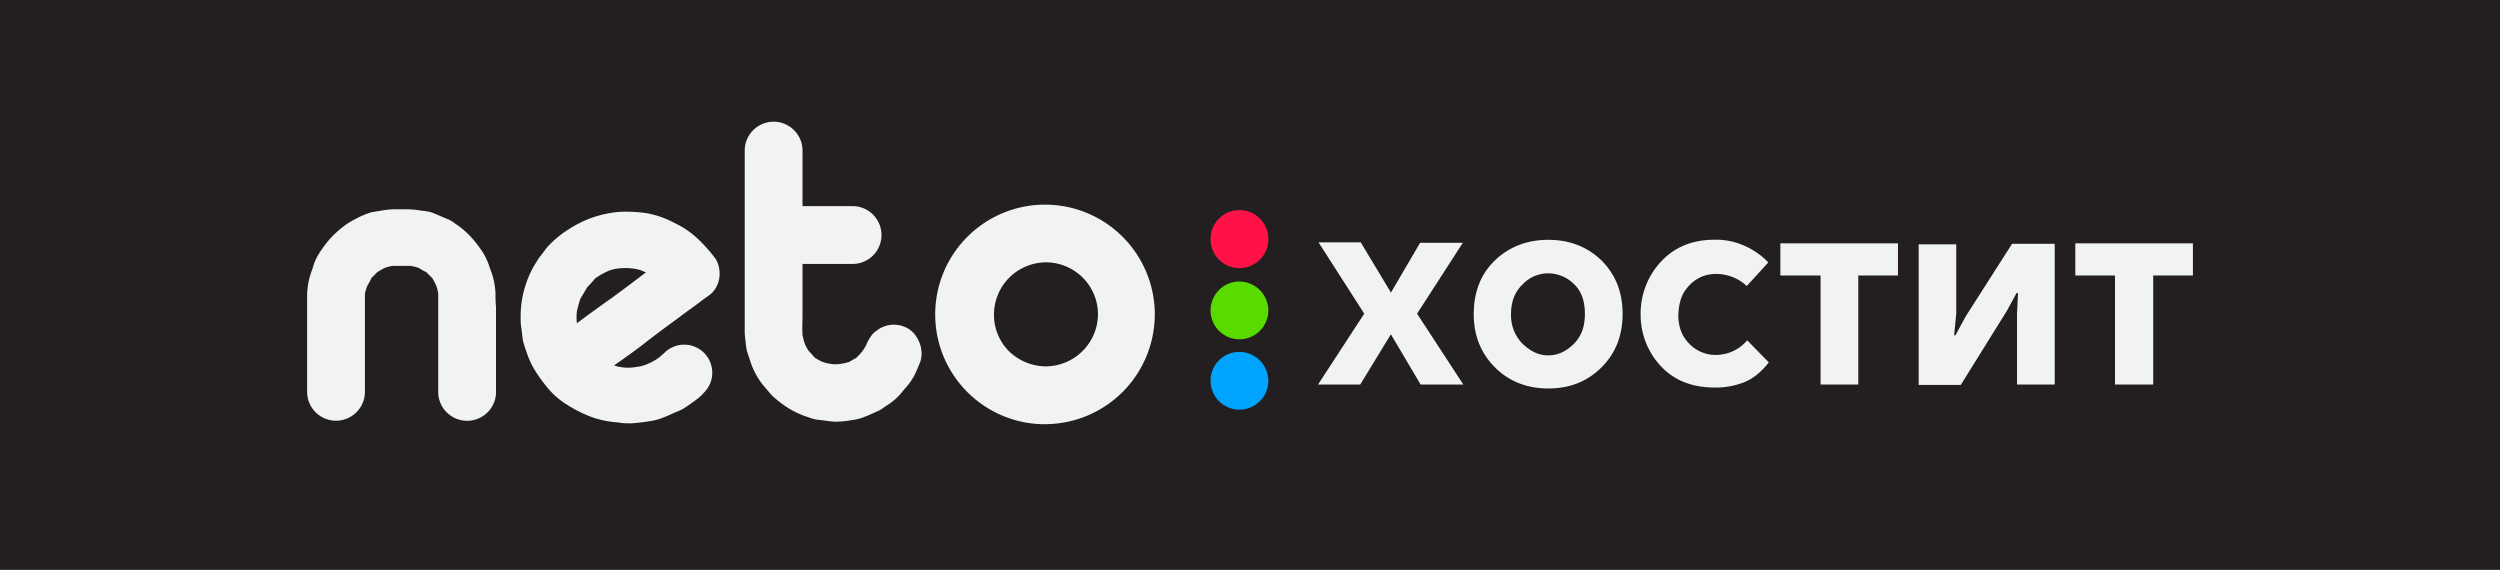
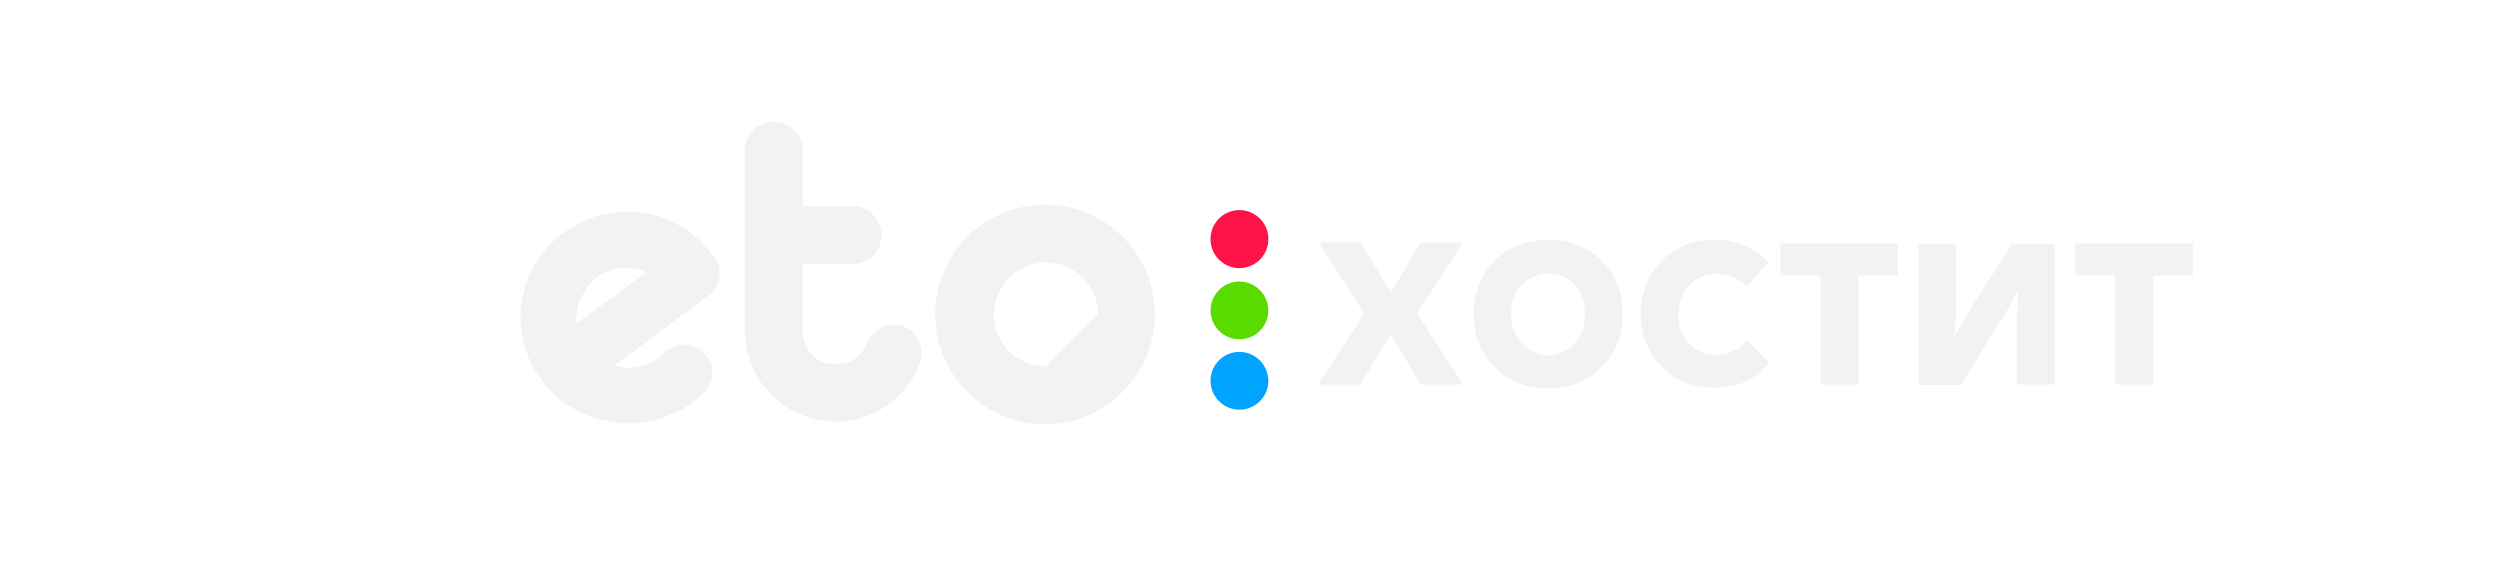
<svg xmlns="http://www.w3.org/2000/svg" viewBox="0 0 1177.9 268.49">
  <defs>
    <style>.cls-1{fill:#231f20;}.cls-2{fill:#f1f2f2;}.cls-3{fill:#59db00;}.cls-4{fill:#00a4ff;}.cls-5{fill:#ff1247;}</style>
  </defs>
  <g id="Слой_2" data-name="Слой 2">
    <g id="Слой_1-2" data-name="Слой 1">
-       <rect class="cls-1" width="1177.9" height="268.49" />
      <g id="Слой_2-2" data-name="Слой 2">
        <g id="Слой_1-2-2" data-name="Слой 1-2">
          <path class="cls-2" d="M289.34,172.18a13,13,0,0,0,2.84.71,20.54,20.54,0,0,0,7.58,0,17,17,0,0,0,5.92-1.66,23.13,23.13,0,0,0,5.21-3.08c.71-.71,1.42-1.18,2.13-1.89a13.22,13.22,0,0,1,18.7,18.7,20.56,20.56,0,0,1-3.31,3.08c-2.13,1.66-4.26,3.08-6.4,4.5a33,33,0,0,1-4.26,1.89,66.46,66.46,0,0,1-7.34,3.08,34.15,34.15,0,0,1-4.73,1c-2.61.47-5.21.71-8.05.94a32.64,32.64,0,0,1-6.87-.47,44.12,44.12,0,0,1-12.31-2.6,58.64,58.64,0,0,1-10.89-5.45,36.65,36.65,0,0,1-9.23-7.81,74.51,74.51,0,0,1-7.1-9.95,45,45,0,0,1-3.08-7.1c-.47-1.42-1-2.84-1.42-4.26-.71-2.6-.71-5.21-1.19-7.81a32.72,32.72,0,0,1-.23-4.74,47.89,47.89,0,0,1,6.39-24.15c.71-1.18,1.66-2.6,2.37-3.78,1.65-1.9,3.08-4.27,4.73-5.92a49.33,49.33,0,0,1,9.47-7.58,50.95,50.95,0,0,1,23.44-8,65.07,65.07,0,0,1,13.5.71,44.06,44.06,0,0,1,12.54,4.5,41.64,41.64,0,0,1,10.89,7.34,68.92,68.92,0,0,1,8.76,9.94,13.91,13.91,0,0,1,1.19,10.18,12.55,12.55,0,0,1-3.32,5.69,29.15,29.15,0,0,1-2.84,2.13c-2.6,1.89-5.21,4-8.05,5.91-6.63,5-13.26,9.71-19.65,14.68C299.52,165.08,294.32,168.63,289.34,172.18Zm-12.78-36.7c-.95,1.66-1.9,3.32-3.08,5.21a56.25,56.25,0,0,0-1.66,5.92,23.46,23.46,0,0,0,0,5.68c5.69-4.26,11.6-8.52,17.29-12.55,5.21-3.79,10.18-7.57,15.15-11.36,0-.24-.24-.24-.48-.24a17.14,17.14,0,0,0-5.91-1.66,29.77,29.77,0,0,0-6.4,0,17.14,17.14,0,0,0-5.91,1.66,37.6,37.6,0,0,0-5.21,3.08A56.36,56.36,0,0,1,276.56,135.48Z" />
          <path class="cls-2" d="M432.34,159.63a14.31,14.31,0,0,1,1.89,6.87,18.11,18.11,0,0,1-.47,3.55c-.95,2.36-1.89,4.73-3.08,7.1a31.88,31.88,0,0,1-4.73,6.39,29.35,29.35,0,0,1-9,8.05,13.88,13.88,0,0,1-4,2.37,70.2,70.2,0,0,1-7.34,3.08,30,30,0,0,1-4.5.94,45.7,45.7,0,0,1-8,.71c-2.84-.23-5.45-.71-8.05-.94a22.09,22.09,0,0,1-4.26-1.19,40.49,40.49,0,0,1-11.13-5.44,58,58,0,0,1-5.92-4.74c-1.65-1.89-3.31-3.79-5-5.92a35.89,35.89,0,0,1-5.44-10.89c-.48-1.42-.95-2.84-1.42-4.26-.48-2.6-.72-5.44-1-8.05V71.56a13.62,13.62,0,1,1,27.22-1.18V97.13h23a13.62,13.62,0,1,1,1.18,27.22H378.12v23.44c0,3.32-.23,6.63,0,10.18a28.25,28.25,0,0,0,1.19,4.26,14.92,14.92,0,0,0,1.89,3.32c.95.95,1.9,2.13,2.84,3.08a26.05,26.05,0,0,0,3.55,1.89,20.69,20.69,0,0,0,4,.95,13.24,13.24,0,0,0,4.26,0,28.33,28.33,0,0,0,4.26-.95c1.19-.71,2.37-1.42,3.32-1.89a39.37,39.37,0,0,0,2.84-3.08,21.3,21.3,0,0,0,1.89-3.08,18.65,18.65,0,0,1,3.32-5.44,29.16,29.16,0,0,1,2.84-2.14,13.36,13.36,0,0,1,10.41-1.42A12.13,12.13,0,0,1,432.34,159.63Z" />
-           <path class="cls-2" d="M492.47,199.88A51.73,51.73,0,1,1,544.09,148a51.78,51.78,0,0,1-51.62,51.85ZM517.33,148a24.55,24.55,0,0,0-24.62-24.39h0a24.6,24.6,0,0,0-24.38,24.86,24.21,24.21,0,0,0,7.1,17.05,25.17,25.17,0,0,0,17.28,7.1A24.74,24.74,0,0,0,517.33,148Z" />
-           <path class="cls-2" d="M233.47,138.56a34.72,34.72,0,0,0-2.6-12.08,32.39,32.39,0,0,0-3.08-7.1,57.77,57.77,0,0,0-4.5-6.15,41.13,41.13,0,0,0-9-8,11.81,11.81,0,0,0-3.78-2.13c-2.37-1-4.74-2.13-7.34-3.08a26.24,26.24,0,0,0-4.27-.71,43.21,43.21,0,0,0-7.57-.71h-4.5a39.56,39.56,0,0,0-7.58.71L175,100a39.83,39.83,0,0,0-7.34,3.08c-1.42.71-2.6,1.42-3.78,2.13a48,48,0,0,0-9,8,57.77,57.77,0,0,0-4.5,6.15,24,24,0,0,0-3.08,7.1,35.89,35.89,0,0,0-2.6,12.08v45.69a13.62,13.62,0,1,0,27.23,0V138.32a23.26,23.26,0,0,1,1.18-3.79A24.93,24.93,0,0,0,175,131l2.84-2.84c1.19-.71,2.37-1.42,3.32-1.89a21.68,21.68,0,0,1,3.79-1h8.52a24.39,24.39,0,0,1,4,1,15.15,15.15,0,0,0,3.32,1.89l2.84,2.84a26.05,26.05,0,0,1,1.89,3.55,17.66,17.66,0,0,1,.95,3.79v45.93a13.63,13.63,0,0,0,27.23,1.19v-41A47,47,0,0,1,233.47,138.56Z" />
+           <path class="cls-2" d="M492.47,199.88A51.73,51.73,0,1,1,544.09,148a51.78,51.78,0,0,1-51.62,51.85ZM517.33,148a24.55,24.55,0,0,0-24.62-24.39h0a24.6,24.6,0,0,0-24.38,24.86,24.21,24.21,0,0,0,7.1,17.05,25.17,25.17,0,0,0,17.28,7.1Z" />
          <path class="cls-3" d="M597.59,146.37a13.61,13.61,0,1,1-13.73-13.73A13.74,13.74,0,0,1,597.59,146.37Z" />
          <path class="cls-4" d="M597.59,179.52a13.61,13.61,0,1,1-13.73-13.73A13.73,13.73,0,0,1,597.59,179.52Z" />
          <path class="cls-5" d="M597.59,113.23a13.62,13.62,0,0,1-27.22,0A13.62,13.62,0,1,1,597.59,112Z" />
        </g>
      </g>
      <path class="cls-2" d="M655.36,137.85l13.73-23.44h20.12l-21.54,33.38,21.78,33.38H669.33l-14-23.67-14.44,23.67H621l21.78-33.38-21.54-33.62h19.88Z" />
      <path class="cls-2" d="M764.5,148c0,10.18-3.31,18.47-9.94,25.09s-14.92,9.95-25.1,9.95c-9.94,0-18.47-3.32-25.09-9.95s-10-14.91-10-25.09c0-10.42,3.32-18.94,10-25.33S719.52,113,729.46,113c10.18,0,18.47,3.31,25.1,9.71C761.19,129.33,764.5,137.61,764.5,148Zm-52.56,0a19.11,19.11,0,0,0,5.45,14c3.78,3.55,7.57,5.44,12.07,5.44s8.52-1.89,12.08-5.44,5.2-8.29,5.2-14c0-6.16-1.65-10.89-5.2-14.21a17.27,17.27,0,0,0-12.08-5,16.51,16.51,0,0,0-12.07,5.21C713.6,137.61,711.94,142.35,711.94,148Z" />
      <path class="cls-2" d="M833.16,123.64,823,134.77a20.28,20.28,0,0,0-10-5.21,19.08,19.08,0,0,0-10.41.48,17.89,17.89,0,0,0-8.29,6.39c-2.37,3.08-3.31,7.1-3.55,11.84,0,5.68,1.66,10.18,5.21,13.73a17.17,17.17,0,0,0,13.26,5.21,19.37,19.37,0,0,0,14-6.87l10.18,10.42Q828.07,177.51,822,180a36.66,36.66,0,0,1-14,2.6c-10.65,0-19.18-3.31-25.57-10.18A35.4,35.4,0,0,1,773,148a36,36,0,0,1,9.47-24.62c6.39-6.87,14.68-10.42,25.33-10.42a31.94,31.94,0,0,1,13,2.37A35.3,35.3,0,0,1,833.16,123.64Z" />
      <path class="cls-2" d="M838.84,129.8V114.65h55.4V129.8h-18.7v51.37H857.78V129.8Z" />
      <path class="cls-2" d="M921.46,157.74,926.2,149,948,114.88H968.1v66.29H950.35V147.79l.47-9.7h-.71l-4.5,8.28-21.78,35H904V115.12H921.7v32.67l-1,10.18h.71Z" />
      <path class="cls-2" d="M977.81,129.8V114.65h55.4V129.8h-18.7v51.37h-18V129.8Z" />
    </g>
  </g>
</svg>